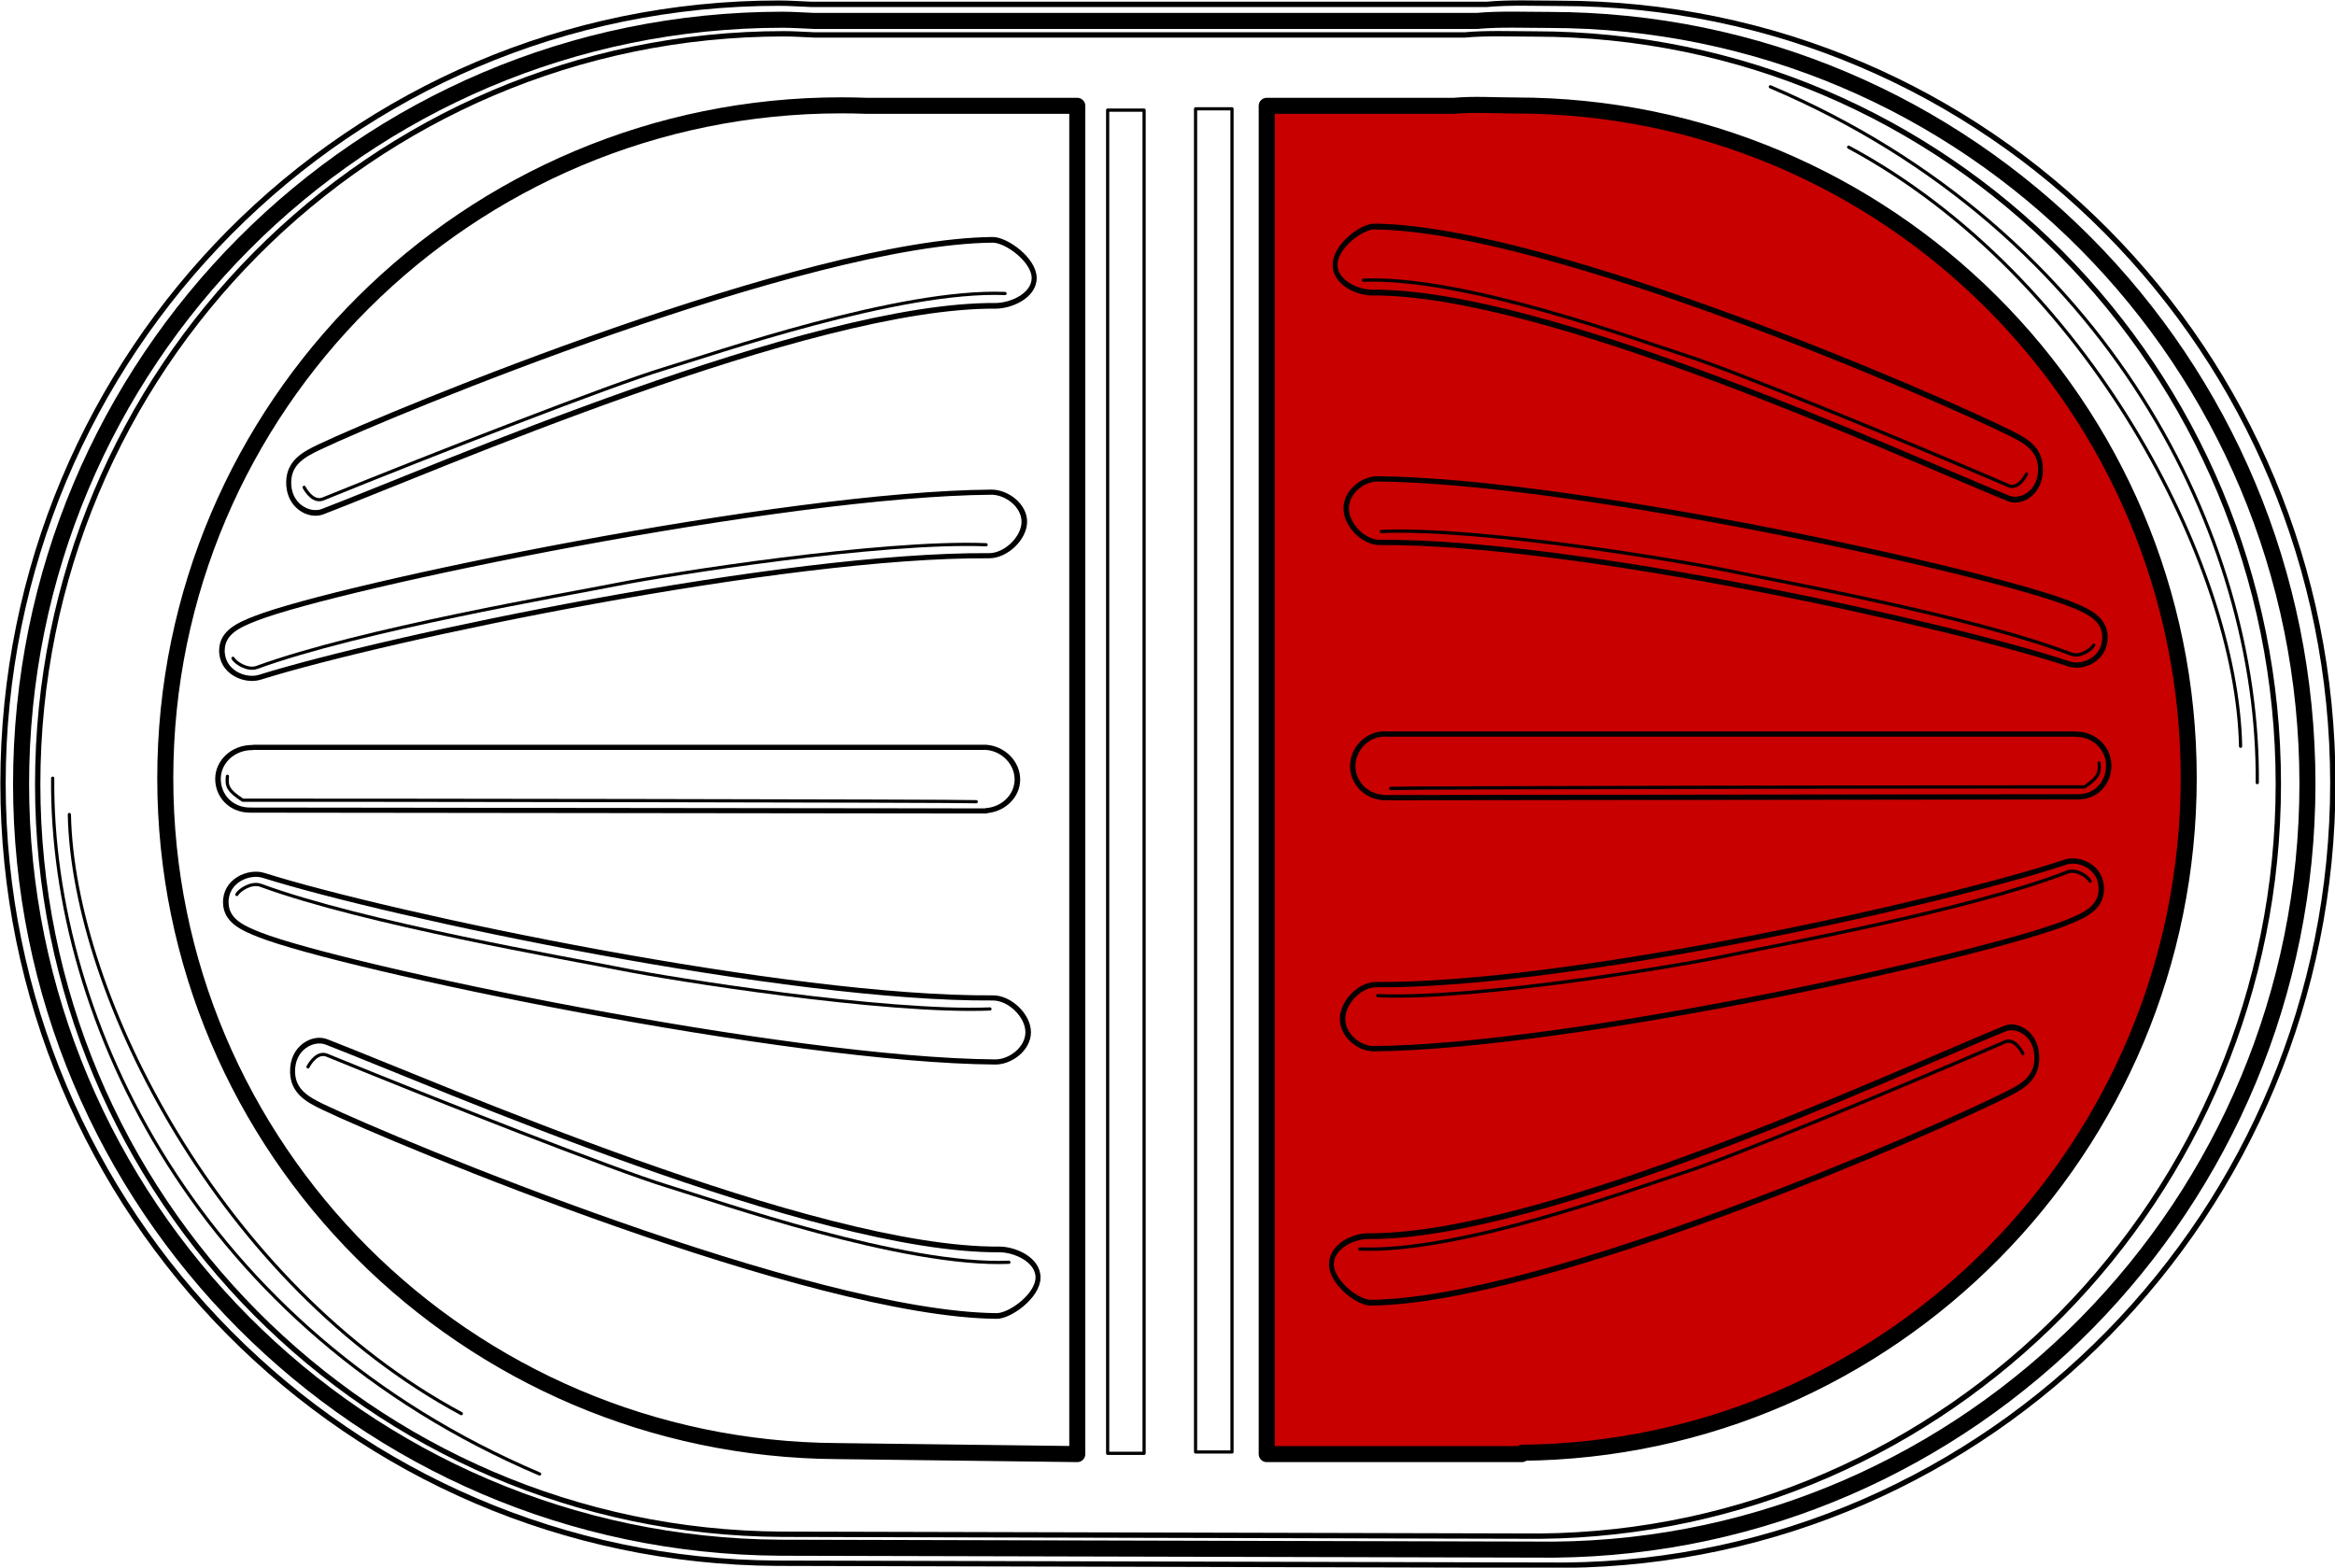
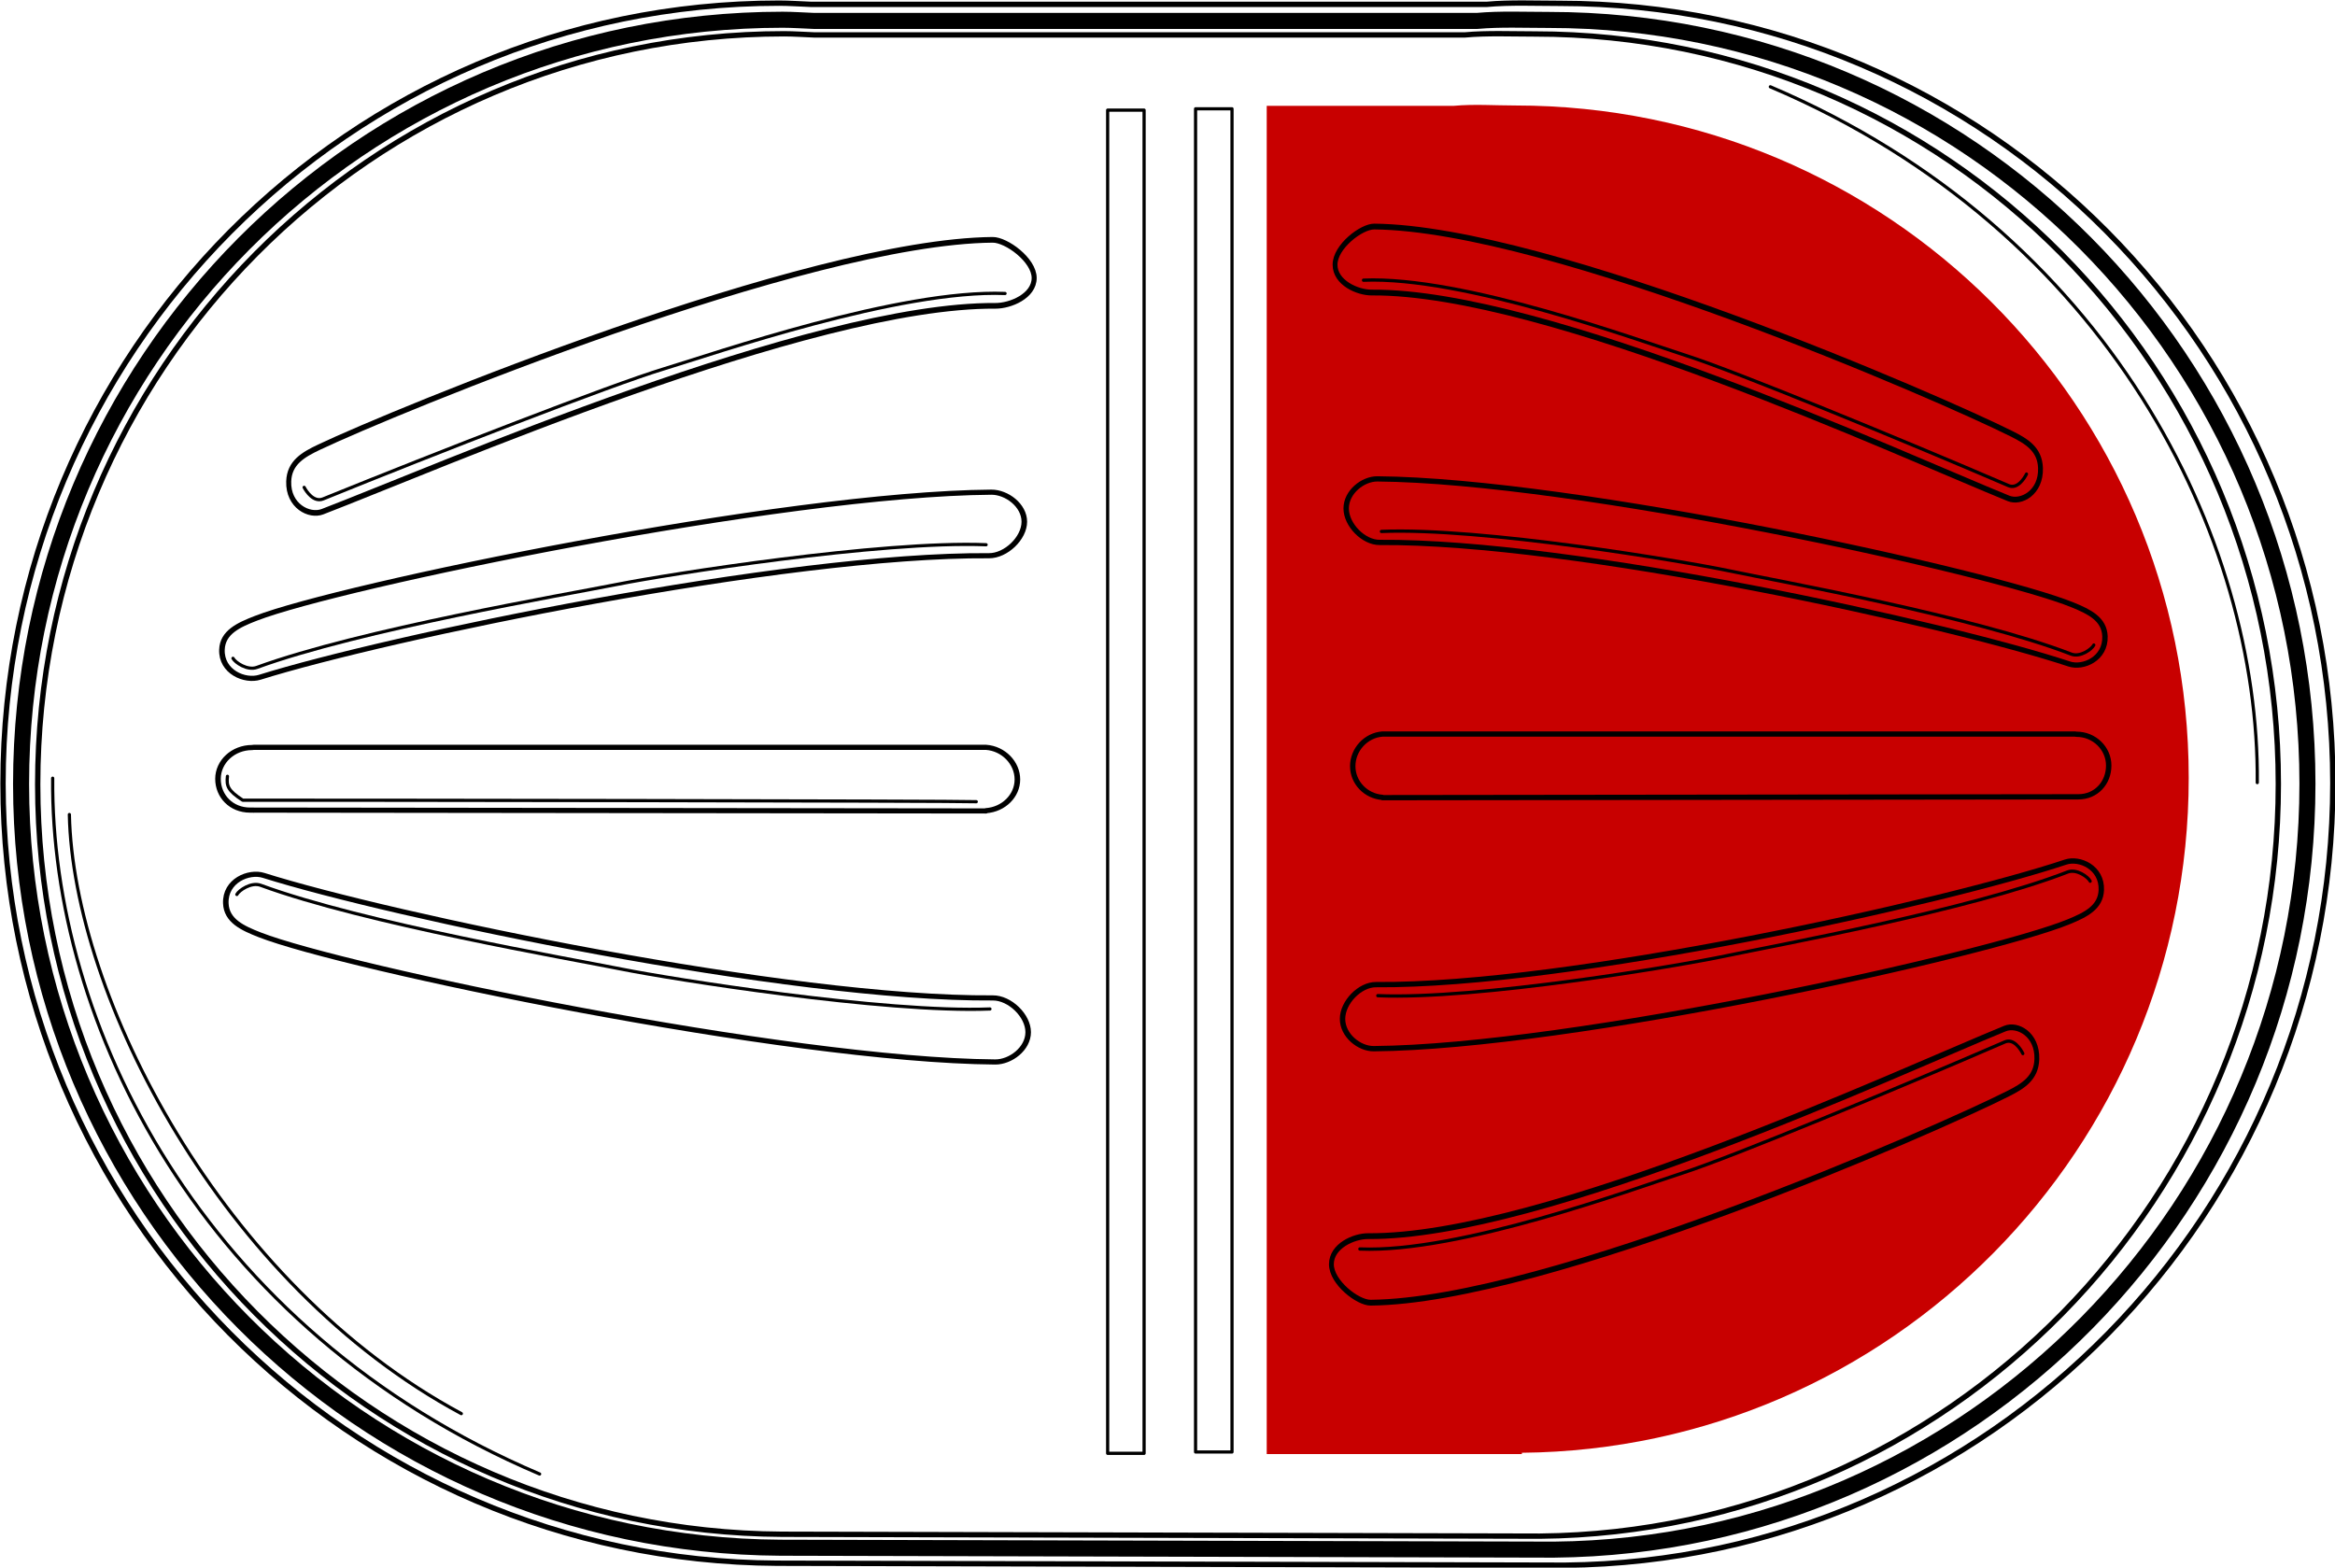
<svg xmlns="http://www.w3.org/2000/svg" width="100%" height="100%" viewBox="0 0 910 611" version="1.1" xml:space="preserve" style="fill-rule:evenodd;clip-rule:evenodd;stroke-linecap:round;stroke-linejoin:round;stroke-miterlimit:1.5;">
  <g transform="matrix(1,0,0,1,-595.12,-594.86)">
    <path d="M1088.79,636.105L1161.75,636.105C1169.64,635.388 1177.63,635.976 1185.7,635.976C1330.53,635.976 1448.11,752.889 1448.11,898.068C1448.11,1042.4 1331.89,1159.74 1188.22,1161.1L1188.22,1161.62L1088.79,1161.62L1088.79,636.105Z" style="fill:rgb(200,0,0);" />
    <path d="M1170.81,603.01C1179.72,602.197 1189.58,602.629 1198.7,602.629C1362.35,602.629 1494.38,735.554 1494.38,900.325C1494.38,1064.14 1363.05,1197.32 1200.71,1198.86L899.327,1198.11C735.81,1197.21 603.334,1064.18 603.334,900.458C603.334,736.175 735.88,602.551 900.163,602.551C903.95,602.551 908.551,602.87 912.304,603.01L1170.81,603.01Z" style="fill:none;stroke:black;stroke-width:6.25px;" />
    <g transform="matrix(1.019,0,0,1.021,-18.499,-19.117)">
      <path d="M1170.81,603.01C1179.72,602.197 1189.58,602.629 1198.7,602.629C1362.35,602.629 1494.38,735.554 1494.38,900.325C1494.38,1064.14 1363.05,1197.32 1200.71,1198.86L899.327,1198.11C735.81,1197.21 603.334,1064.18 603.334,900.458C603.334,736.175 735.88,602.551 900.163,602.551C903.95,602.551 908.551,602.87 912.304,603.01L1170.81,603.01Z" style="fill:none;stroke:black;stroke-width:2.04px;" />
    </g>
    <g transform="matrix(0.98,0,0,0.982,18.543,16.322)">
      <path d="M1170.81,603.01C1179.72,602.197 1189.58,602.629 1198.7,602.629C1362.35,602.629 1494.38,735.554 1494.38,900.325C1494.38,1064.14 1363.05,1197.32 1200.71,1198.86L899.327,1198.11C735.81,1197.21 603.334,1064.18 603.334,900.458C603.334,736.175 735.88,602.551 900.163,602.551C903.95,602.551 908.551,602.87 912.304,603.01L1170.81,603.01Z" style="fill:none;stroke:black;stroke-width:2.12px;" />
    </g>
-     <path d="M1014.96,1161.62L921.487,1160.45C776.773,1159.65 659.531,1042.44 659.531,898.185C659.531,753.436 777.57,635.919 922.962,635.919C926.313,635.919 929.65,635.981 932.972,636.105L1014.96,636.105L1014.96,1161.62ZM1088.79,636.105L1161.75,636.105C1169.64,635.388 1177.63,635.976 1185.7,635.976C1330.53,635.976 1448.11,752.889 1448.11,898.068C1448.11,1042.4 1331.89,1159.74 1188.22,1161.1L1188.22,1161.62L1088.79,1161.62L1088.79,636.105Z" style="fill:none;stroke:black;stroke-width:6.25px;" />
    <g transform="matrix(1.086,0,0,1,-80.684,11.248)">
      <path d="M712.727,874.979L713.371,874.896L976.125,874.896C982.422,875.379 987.388,880.99 987.388,887.41C987.388,893.831 982.422,899.1 976.125,899.584L976.125,899.694L712.016,899.361L713.371,899.381C713.158,899.392 712.232,899.361 712.016,899.361C705.278,899.361 700.517,893.927 700.517,887.188C700.517,880.45 705.988,874.979 712.727,874.979C712.943,874.979 712.514,874.968 712.727,874.979Z" style="fill:none;stroke:black;stroke-width:2px;" />
    </g>
    <g transform="matrix(-1.027,0,0,1,2136.36,6.069)">
      <path d="M712.727,874.979L713.371,874.896L976.125,874.896C982.422,875.379 987.388,880.99 987.388,887.41C987.388,893.831 982.422,899.1 976.125,899.584L976.125,899.694L712.016,899.361L713.371,899.381C713.158,899.392 712.232,899.361 712.016,899.361C705.278,899.361 700.517,893.927 700.517,887.188C700.517,880.45 705.988,874.979 712.727,874.979C712.943,874.979 712.514,874.968 712.727,874.979Z" style="fill:none;stroke:black;stroke-width:2.05px;" />
    </g>
    <g transform="matrix(1.086,0,0,1,-79.143,-39.137)">
      <path d="M712.727,874.979C742.795,862.335 901.588,826.455 976.604,825.831C982.104,825.785 988.455,830.927 988.455,837.348C988.455,843.768 981.852,850.646 975.756,850.599C902.415,850.031 759.649,882.487 714.085,897.975C708.766,899.783 700.208,895.916 700.517,887.188C700.756,880.455 706.443,877.621 712.727,874.979Z" style="fill:none;stroke:black;stroke-width:2px;" />
    </g>
    <g transform="matrix(-1.027,0,0,1,2134.9,-44.317)">
      <path d="M712.727,874.979C742.795,862.335 901.588,826.455 976.604,825.831C982.104,825.785 988.455,830.927 988.455,837.348C988.455,843.768 981.852,850.646 975.756,850.599C902.415,850.031 759.649,882.487 714.085,897.975C708.766,899.783 700.208,895.916 700.517,887.188C700.756,880.455 706.443,877.621 712.727,874.979Z" style="fill:none;stroke:black;stroke-width:2.05px;" />
    </g>
    <g transform="matrix(1.086,0,0,-1.008,-77.638,1841.22)">
      <path d="M712.727,874.979C742.795,862.335 901.588,826.455 976.604,825.831C982.104,825.785 988.455,830.927 988.455,837.348C988.455,843.768 981.852,850.646 975.756,850.599C902.415,850.031 759.649,882.487 714.085,897.975C708.766,899.783 700.208,895.916 700.517,887.188C700.756,880.455 706.443,877.621 712.727,874.979Z" style="fill:none;stroke:black;stroke-width:1.99px;" />
    </g>
    <g transform="matrix(-1.027,0,-0,-1.008,2133.48,1836.04)">
      <path d="M712.727,874.979C742.795,862.335 901.588,826.455 976.604,825.831C982.104,825.785 988.455,830.927 988.455,837.348C988.455,843.768 981.852,850.646 975.756,850.599C902.415,850.031 759.649,882.487 714.085,897.975C708.766,899.783 700.208,895.916 700.517,887.188C700.756,880.455 706.443,877.621 712.727,874.979Z" style="fill:none;stroke:black;stroke-width:2.05px;" />
    </g>
    <g transform="matrix(0.969,0,0,1.094,28.838,-188.078)">
      <path d="M712.727,874.979C742.795,862.335 908.611,801.734 983.627,801.11C989.128,801.064 1000.33,808.282 1000.33,814.702C1000.33,821.123 990.809,824.661 984.713,824.626C910.234,824.197 759.649,882.487 714.085,897.975C708.766,899.783 700.208,895.916 700.517,887.188C700.756,880.455 706.443,877.621 712.727,874.979Z" style="fill:none;stroke:black;stroke-width:2.02px;" />
    </g>
    <g transform="matrix(-0.917,0,0,1.094,2032.72,-193.258)">
      <path d="M712.727,874.979C742.795,862.335 908.611,801.734 983.627,801.11C989.128,801.064 1000.33,808.282 1000.33,814.702C1000.33,821.123 990.809,824.661 984.713,824.626C910.234,824.197 759.649,882.487 714.085,897.975C708.766,899.783 700.208,895.916 700.517,887.188C700.756,880.455 706.443,877.621 712.727,874.979Z" style="fill:none;stroke:black;stroke-width:2.06px;" />
    </g>
    <g transform="matrix(0.969,0,0,-1.103,30.343,1991.41)">
-       <path d="M712.727,874.979C742.795,862.335 908.611,801.734 983.627,801.11C989.128,801.064 1000.33,808.282 1000.33,814.702C1000.33,821.123 990.809,824.661 984.713,824.626C910.234,824.197 759.649,882.487 714.085,897.975C708.766,899.783 700.208,895.916 700.517,887.188C700.756,880.455 706.443,877.621 712.727,874.979Z" style="fill:none;stroke:black;stroke-width:2.01px;" />
-     </g>
+       </g>
    <g transform="matrix(-0.917,0,-0,-1.103,2031.3,1986.23)">
      <path d="M712.727,874.979C742.795,862.335 908.611,801.734 983.627,801.11C989.128,801.064 1000.33,808.282 1000.33,814.702C1000.33,821.123 990.809,824.661 984.713,824.626C910.234,824.197 759.649,882.487 714.085,897.975C708.766,899.783 700.208,895.916 700.517,887.188C700.756,880.455 706.443,877.621 712.727,874.979Z" style="fill:none;stroke:black;stroke-width:2.05px;" />
    </g>
    <path d="M683.757,897.437C683.365,901.094 683.799,902.93 689.715,906.755C724.571,906.711 968.905,907.001 975.595,907.342" style="fill:none;stroke:black;stroke-width:1.25px;" />
    <g transform="matrix(-0.946,0,0,1,2060.01,-5.18)">
-       <path d="M683.757,897.437C683.365,901.094 683.799,902.93 689.715,906.755C724.571,906.711 968.905,907.001 975.595,907.342" style="fill:none;stroke:black;stroke-width:1.28px;" />
-     </g>
+       </g>
    <path d="M685.917,851.45C686.75,853.043 691.499,856.356 695.23,854.994C735.532,840.284 815.424,826.648 836.208,822.519C854.867,818.812 938.351,805.549 979.427,807.181" style="fill:none;stroke:black;stroke-width:1.25px;" />
    <g transform="matrix(-0.946,0,0,1,2060.01,-5.18)">
      <path d="M685.917,851.45C686.75,853.043 691.499,856.356 695.23,854.994C735.532,840.284 815.424,826.648 836.208,822.519C854.867,818.812 938.351,805.549 979.427,807.181" style="fill:none;stroke:black;stroke-width:1.28px;" />
    </g>
    <g transform="matrix(1,0,0,-1.008,1.505,1801.76)">
      <path d="M685.917,851.45C686.75,853.043 691.499,856.356 695.23,854.994C735.532,840.284 815.424,826.648 836.208,822.519C854.867,818.812 938.351,805.549 979.427,807.181" style="fill:none;stroke:black;stroke-width:1.24px;" />
    </g>
    <g transform="matrix(-0.946,0,-0,-1.008,2058.59,1796.58)">
      <path d="M685.917,851.45C686.75,853.043 691.499,856.356 695.23,854.994C735.532,840.284 815.424,826.648 836.208,822.519C854.867,818.812 938.351,805.549 979.427,807.181" style="fill:none;stroke:black;stroke-width:1.28px;" />
    </g>
    <g transform="matrix(1,0,0,1,26.049,-68.165)">
      <path d="M687.599,852.978C688.432,854.571 691.324,858.977 695.003,857.481C739.122,839.55 807.371,812.986 827.651,806.847C847.909,800.714 919.682,775.783 960.758,777.415" style="fill:none;stroke:black;stroke-width:1.25px;" />
    </g>
    <g transform="matrix(-0.946,0,0,1,2035.36,-73.345)">
      <path d="M687.599,852.978C688.432,854.571 691.324,858.977 695.003,857.481C739.122,839.55 807.371,812.986 827.651,806.847C847.909,800.714 919.682,775.783 960.758,777.415" style="fill:none;stroke:black;stroke-width:1.28px;" />
    </g>
    <g transform="matrix(1,0,0,-1.008,27.554,1870.49)">
-       <path d="M687.599,852.978C688.432,854.571 691.324,858.977 695.003,857.481C739.122,839.55 807.371,812.986 827.651,806.847C847.909,800.714 919.682,775.783 960.758,777.415" style="fill:none;stroke:black;stroke-width:1.24px;" />
-     </g>
+       </g>
    <g transform="matrix(-0.946,0,-0,-1.008,2033.94,1865.31)">
      <path d="M687.599,852.978C688.432,854.571 691.324,858.977 695.003,857.481C739.122,839.55 807.371,812.986 827.651,806.847C847.909,800.714 919.682,775.783 960.758,777.415" style="fill:none;stroke:black;stroke-width:1.28px;" />
    </g>
    <g transform="matrix(1,0,0,1.008,-1.674,-8.796)">
      <rect x="1028.47" y="641.449" width="14.202" height="519.378" style="fill:none;stroke:black;stroke-width:1.24px;" />
    </g>
    <g transform="matrix(1,0,0,1.008,32.589,-9.316)">
      <rect x="1028.47" y="641.449" width="14.202" height="519.378" style="fill:none;stroke:black;stroke-width:1.24px;" />
    </g>
    <path d="M615.651,898.18C614.82,993.236 673.129,1113.14 805.424,1169.38" style="fill:none;stroke:black;stroke-width:1.25px;" />
    <g transform="matrix(-1,1.22465e-16,-1.22465e-16,-1,2090.48,1798.07)">
      <path d="M615.651,898.18C614.82,993.236 673.129,1113.14 805.424,1169.38" style="fill:none;stroke:black;stroke-width:1.25px;" />
    </g>
    <path d="M622.155,912.335C623.559,982.839 681.435,1095.62 774.905,1145.85" style="fill:none;stroke:black;stroke-width:1.25px;" />
    <g transform="matrix(-1,1.22465e-16,-1.22465e-16,-1,2090.48,1798.07)">
-       <path d="M622.155,912.335C623.559,982.839 681.435,1095.62 774.905,1145.85" style="fill:none;stroke:black;stroke-width:1.25px;" />
-     </g>
+       </g>
  </g>
</svg>